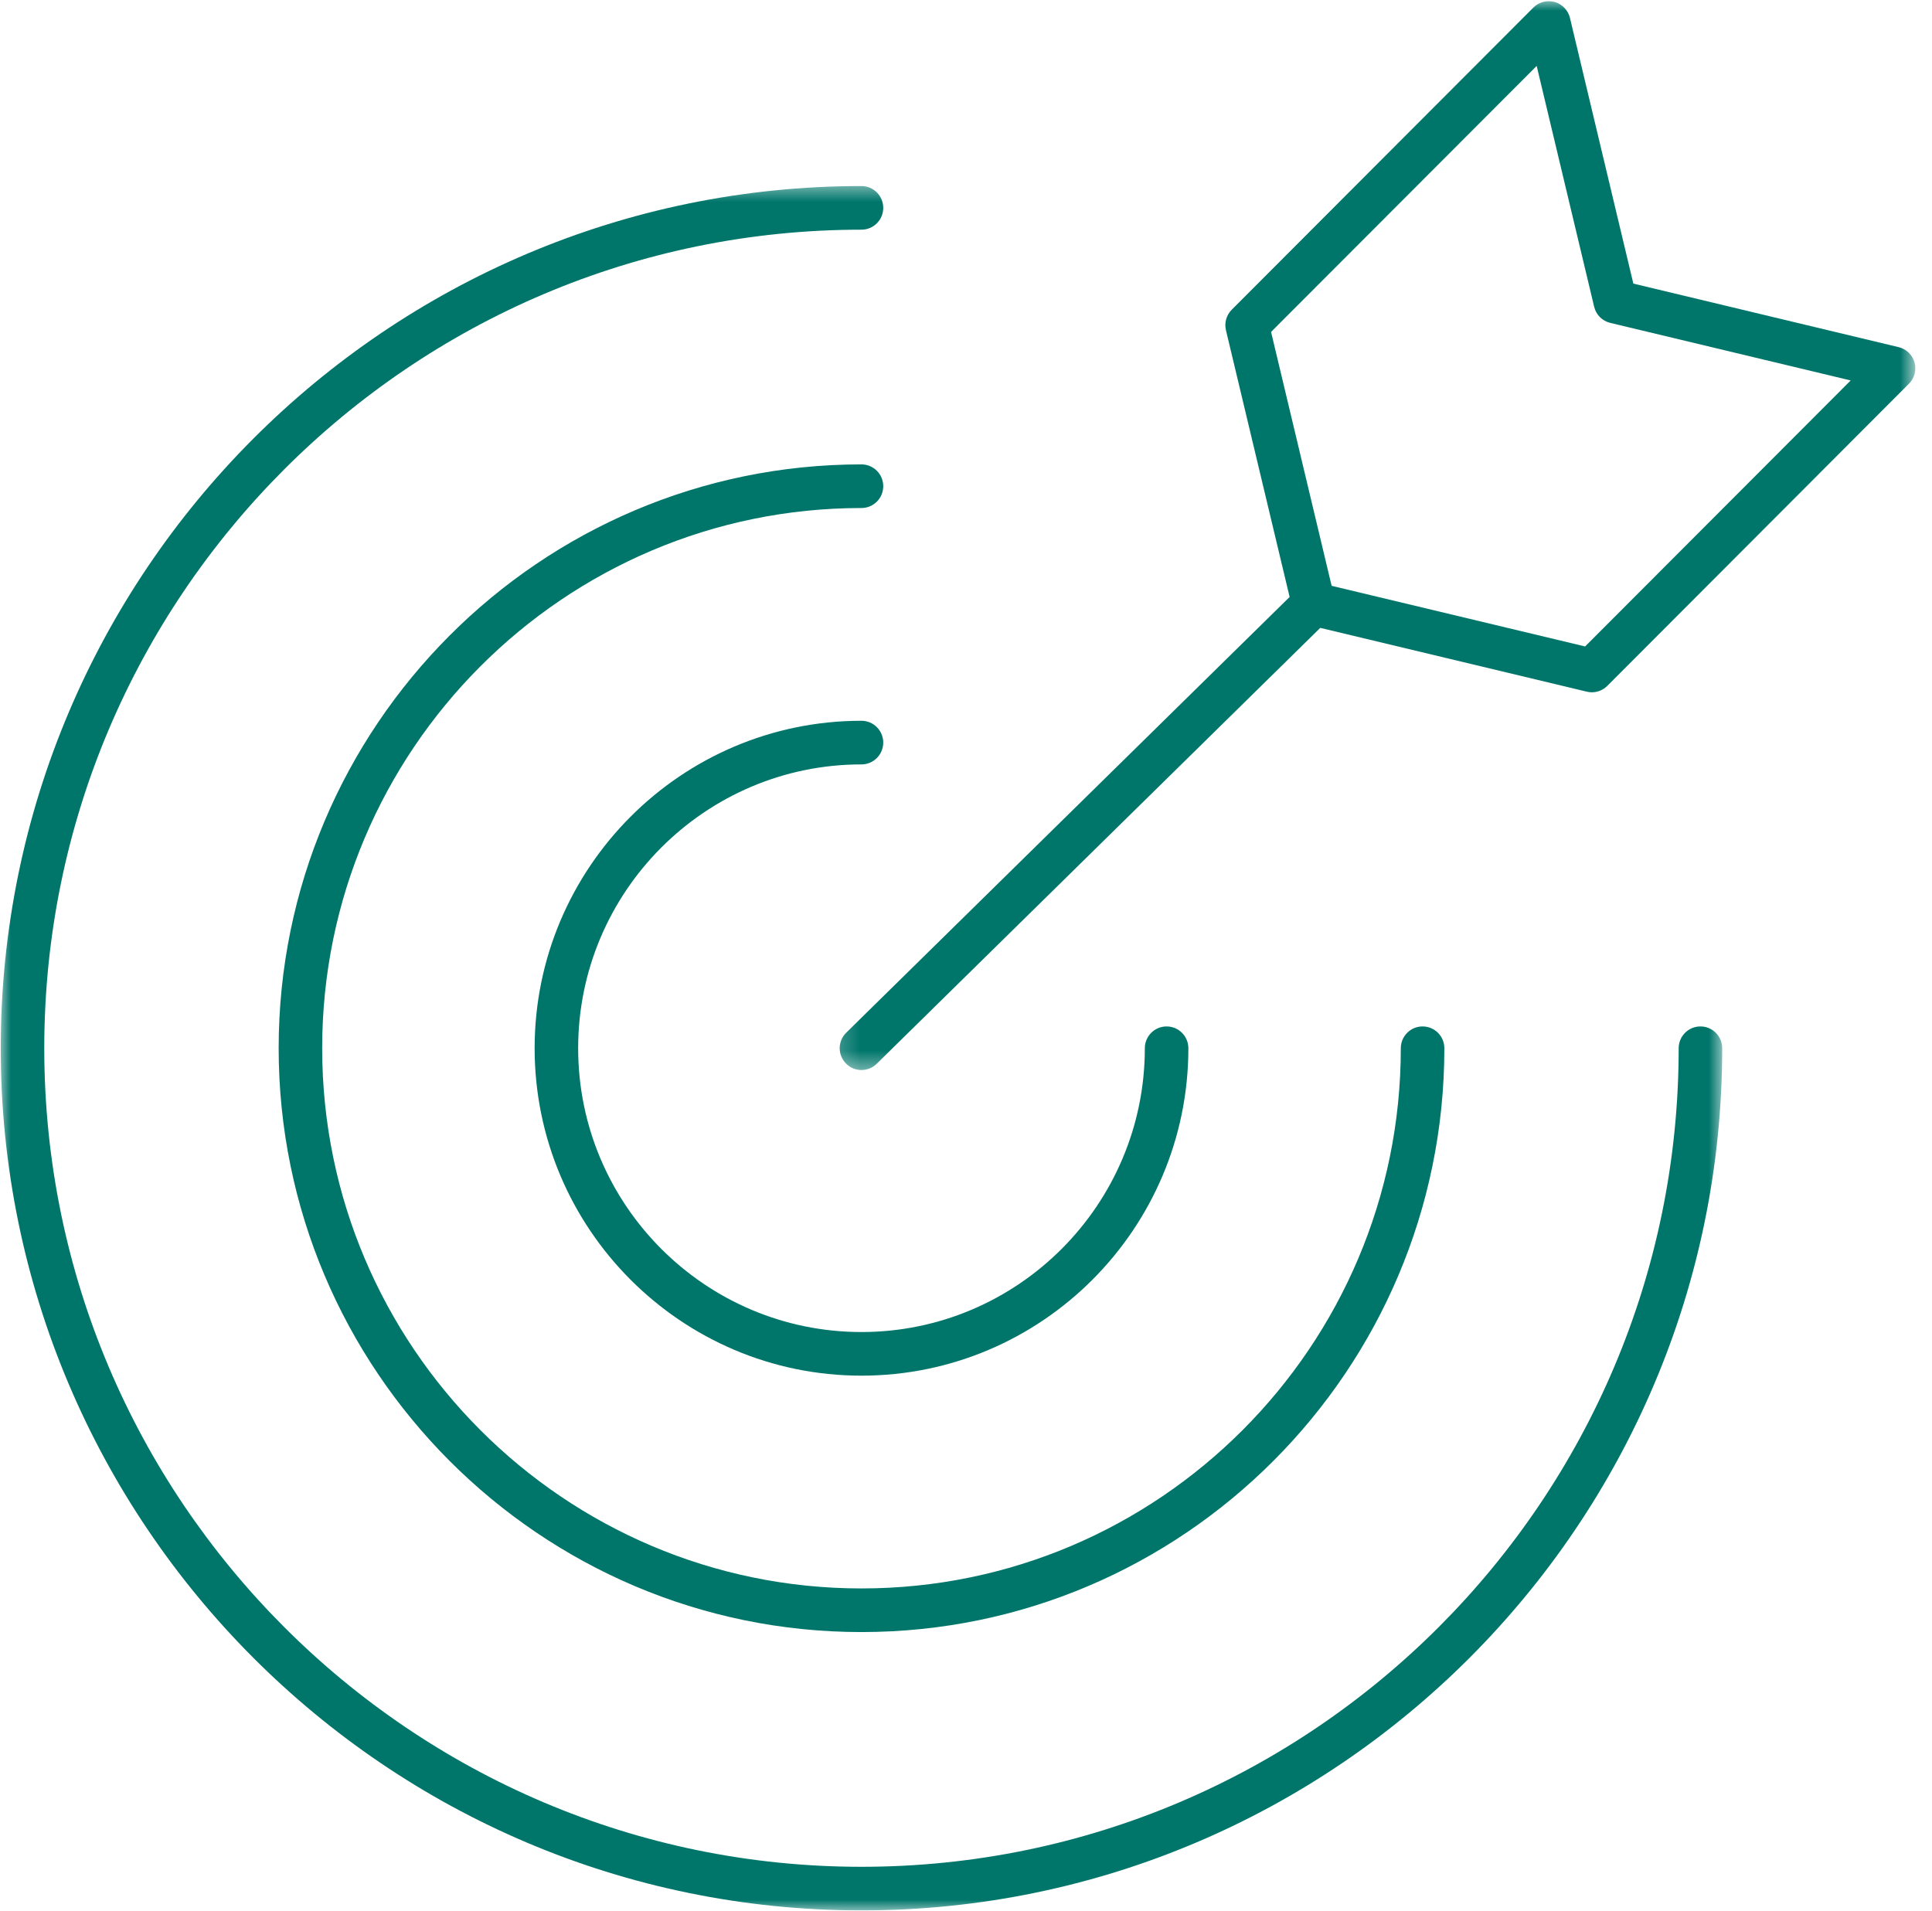
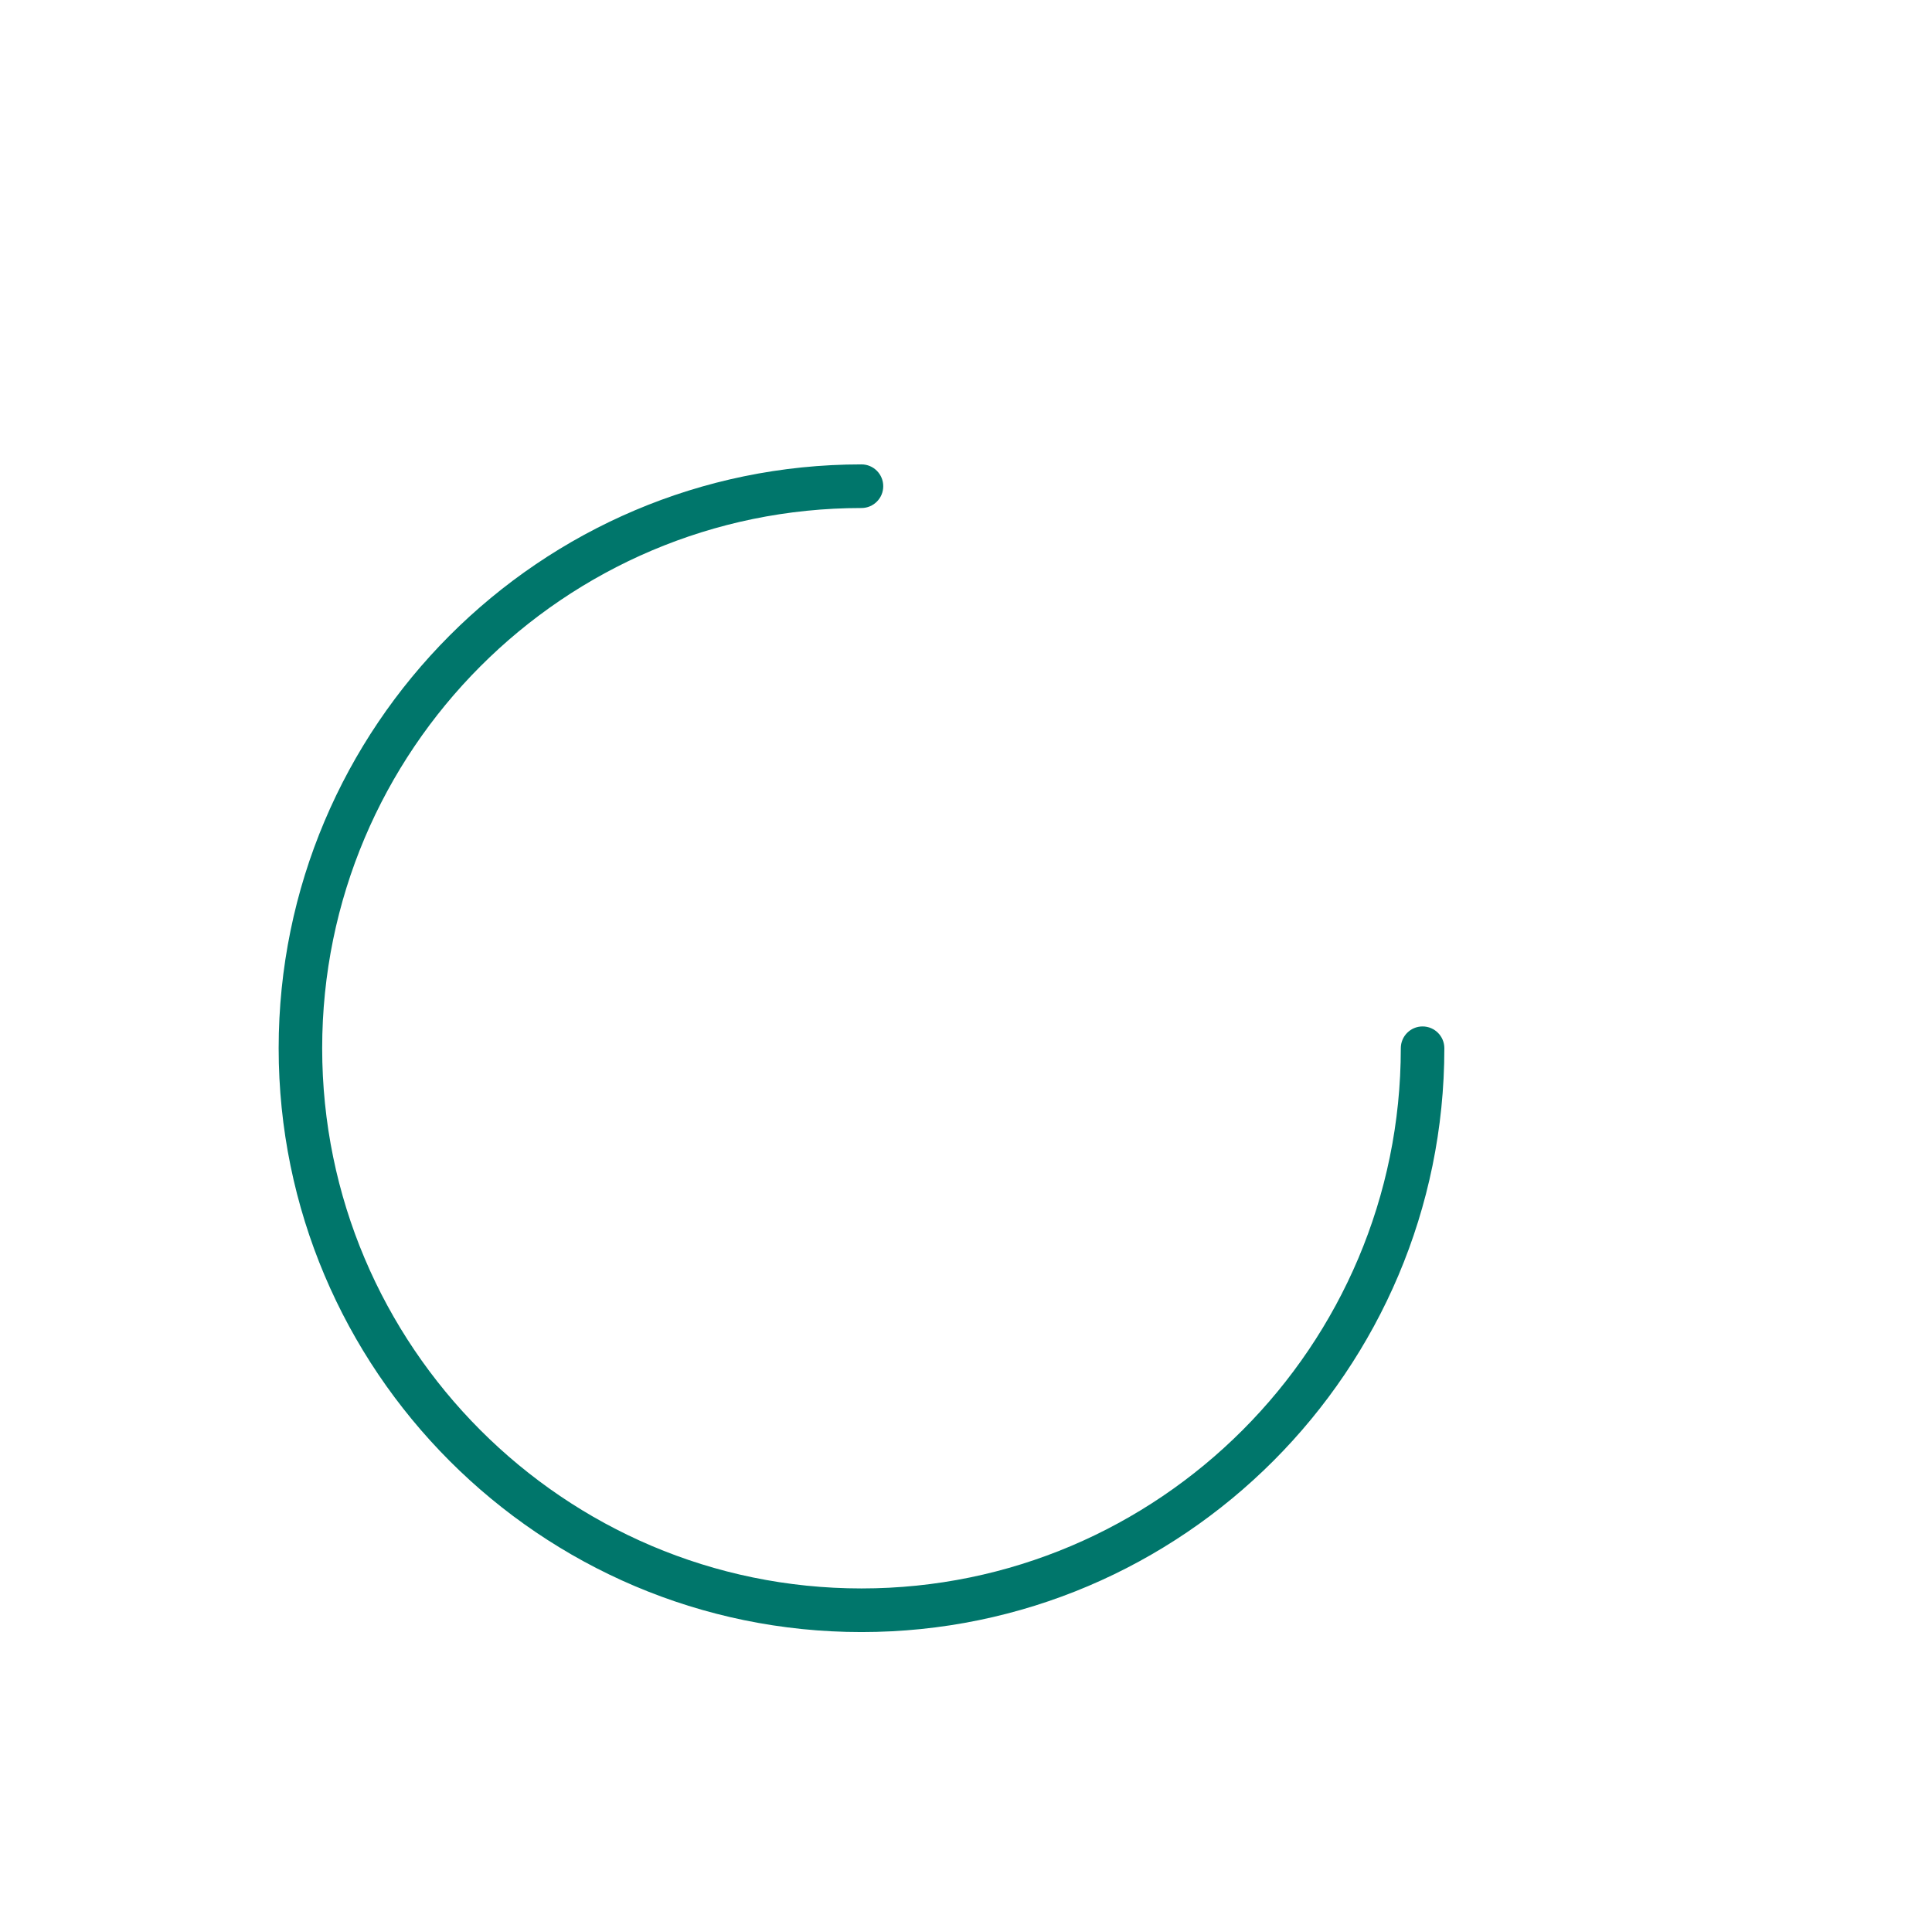
<svg xmlns="http://www.w3.org/2000/svg" width="91" height="90" viewBox="0 0 91 90" fill="none">
-   <path d="M40.576 36.007C41.143 36.007 41.602 35.547 41.602 34.98C41.602 34.412 41.143 33.952 40.576 33.952C32.089 33.952 25.182 40.871 25.182 49.377C25.182 57.88 32.089 64.8 40.576 64.8C49.067 64.8 55.974 57.88 55.974 49.377C55.974 48.81 55.515 48.35 54.948 48.35C54.383 48.35 53.923 48.81 53.923 49.377C53.923 56.748 47.937 62.745 40.576 62.745C33.218 62.745 27.232 56.748 27.232 49.377C27.232 42.004 33.218 36.007 40.576 36.007Z" fill="#00766B" />
  <path d="M40.576 21.875C25.439 21.875 13.125 34.214 13.125 49.377C13.125 64.539 25.439 76.878 40.576 76.878C55.714 76.878 68.031 64.539 68.031 49.377C68.031 48.81 67.572 48.35 67.005 48.35C66.439 48.35 65.98 48.81 65.98 49.377C65.98 63.409 54.583 74.823 40.576 74.823C26.57 74.823 15.175 63.409 15.175 49.377C15.175 35.345 26.57 23.93 40.576 23.93C41.143 23.93 41.602 23.47 41.602 22.903C41.602 22.335 41.143 21.875 40.576 21.875Z" fill="#00766B" />
  <mask id="mask0_5_288" style="mask-type:luminance" maskUnits="userSpaceOnUse" x="0" y="8" width="82" height="82">
    <path d="M0 8.56H81.194V90H0V8.56Z" fill="white" />
  </mask>
  <g mask="url(#mask0_5_288)">
-     <path d="M80.093 48.35C79.526 48.35 79.068 48.81 79.068 49.377C79.068 70.638 61.8 87.935 40.576 87.935C19.353 87.935 2.085 70.638 2.085 49.377C2.085 28.116 19.353 10.819 40.576 10.819C41.143 10.819 41.602 10.359 41.602 9.792C41.602 9.224 41.143 8.764 40.576 8.764C18.221 8.764 0.035 26.982 0.035 49.377C0.035 71.771 18.221 89.989 40.576 89.989C62.932 89.989 81.118 71.771 81.118 49.377C81.118 48.81 80.66 48.35 80.093 48.35Z" fill="#00766B" />
-   </g>
+     </g>
  <mask id="mask1_5_288" style="mask-type:luminance" maskUnits="userSpaceOnUse" x="39" y="0" width="52" height="51">
-     <path d="M39.224 0H90.216V50.531H39.224V0Z" fill="white" />
-   </mask>
+     </mask>
  <g mask="url(#mask1_5_288)">
-     <path d="M74.661 30.451L62.722 27.595L59.869 15.635L72.38 3.106L75.087 14.45C75.176 14.827 75.469 15.12 75.844 15.209L87.17 17.921L74.661 30.451ZM90.176 17.07C90.074 16.713 89.789 16.438 89.428 16.352L76.933 13.359L73.947 0.843C73.86 0.483 73.585 0.196 73.228 0.093C72.867 -0.002 72.487 0.092 72.225 0.355L58.015 14.59C57.764 14.842 57.661 15.207 57.744 15.555L60.743 28.12L39.859 48.644C39.454 49.041 39.448 49.691 39.845 50.095C40.046 50.301 40.312 50.403 40.576 50.403C40.835 50.403 41.095 50.305 41.294 50.109L62.186 29.576L74.741 32.581C74.82 32.601 74.899 32.61 74.98 32.61C75.246 32.61 75.508 32.504 75.705 32.309L89.914 18.075C90.176 17.812 90.276 17.429 90.176 17.07Z" fill="#00766B" />
-   </g>
+     </g>
</svg>